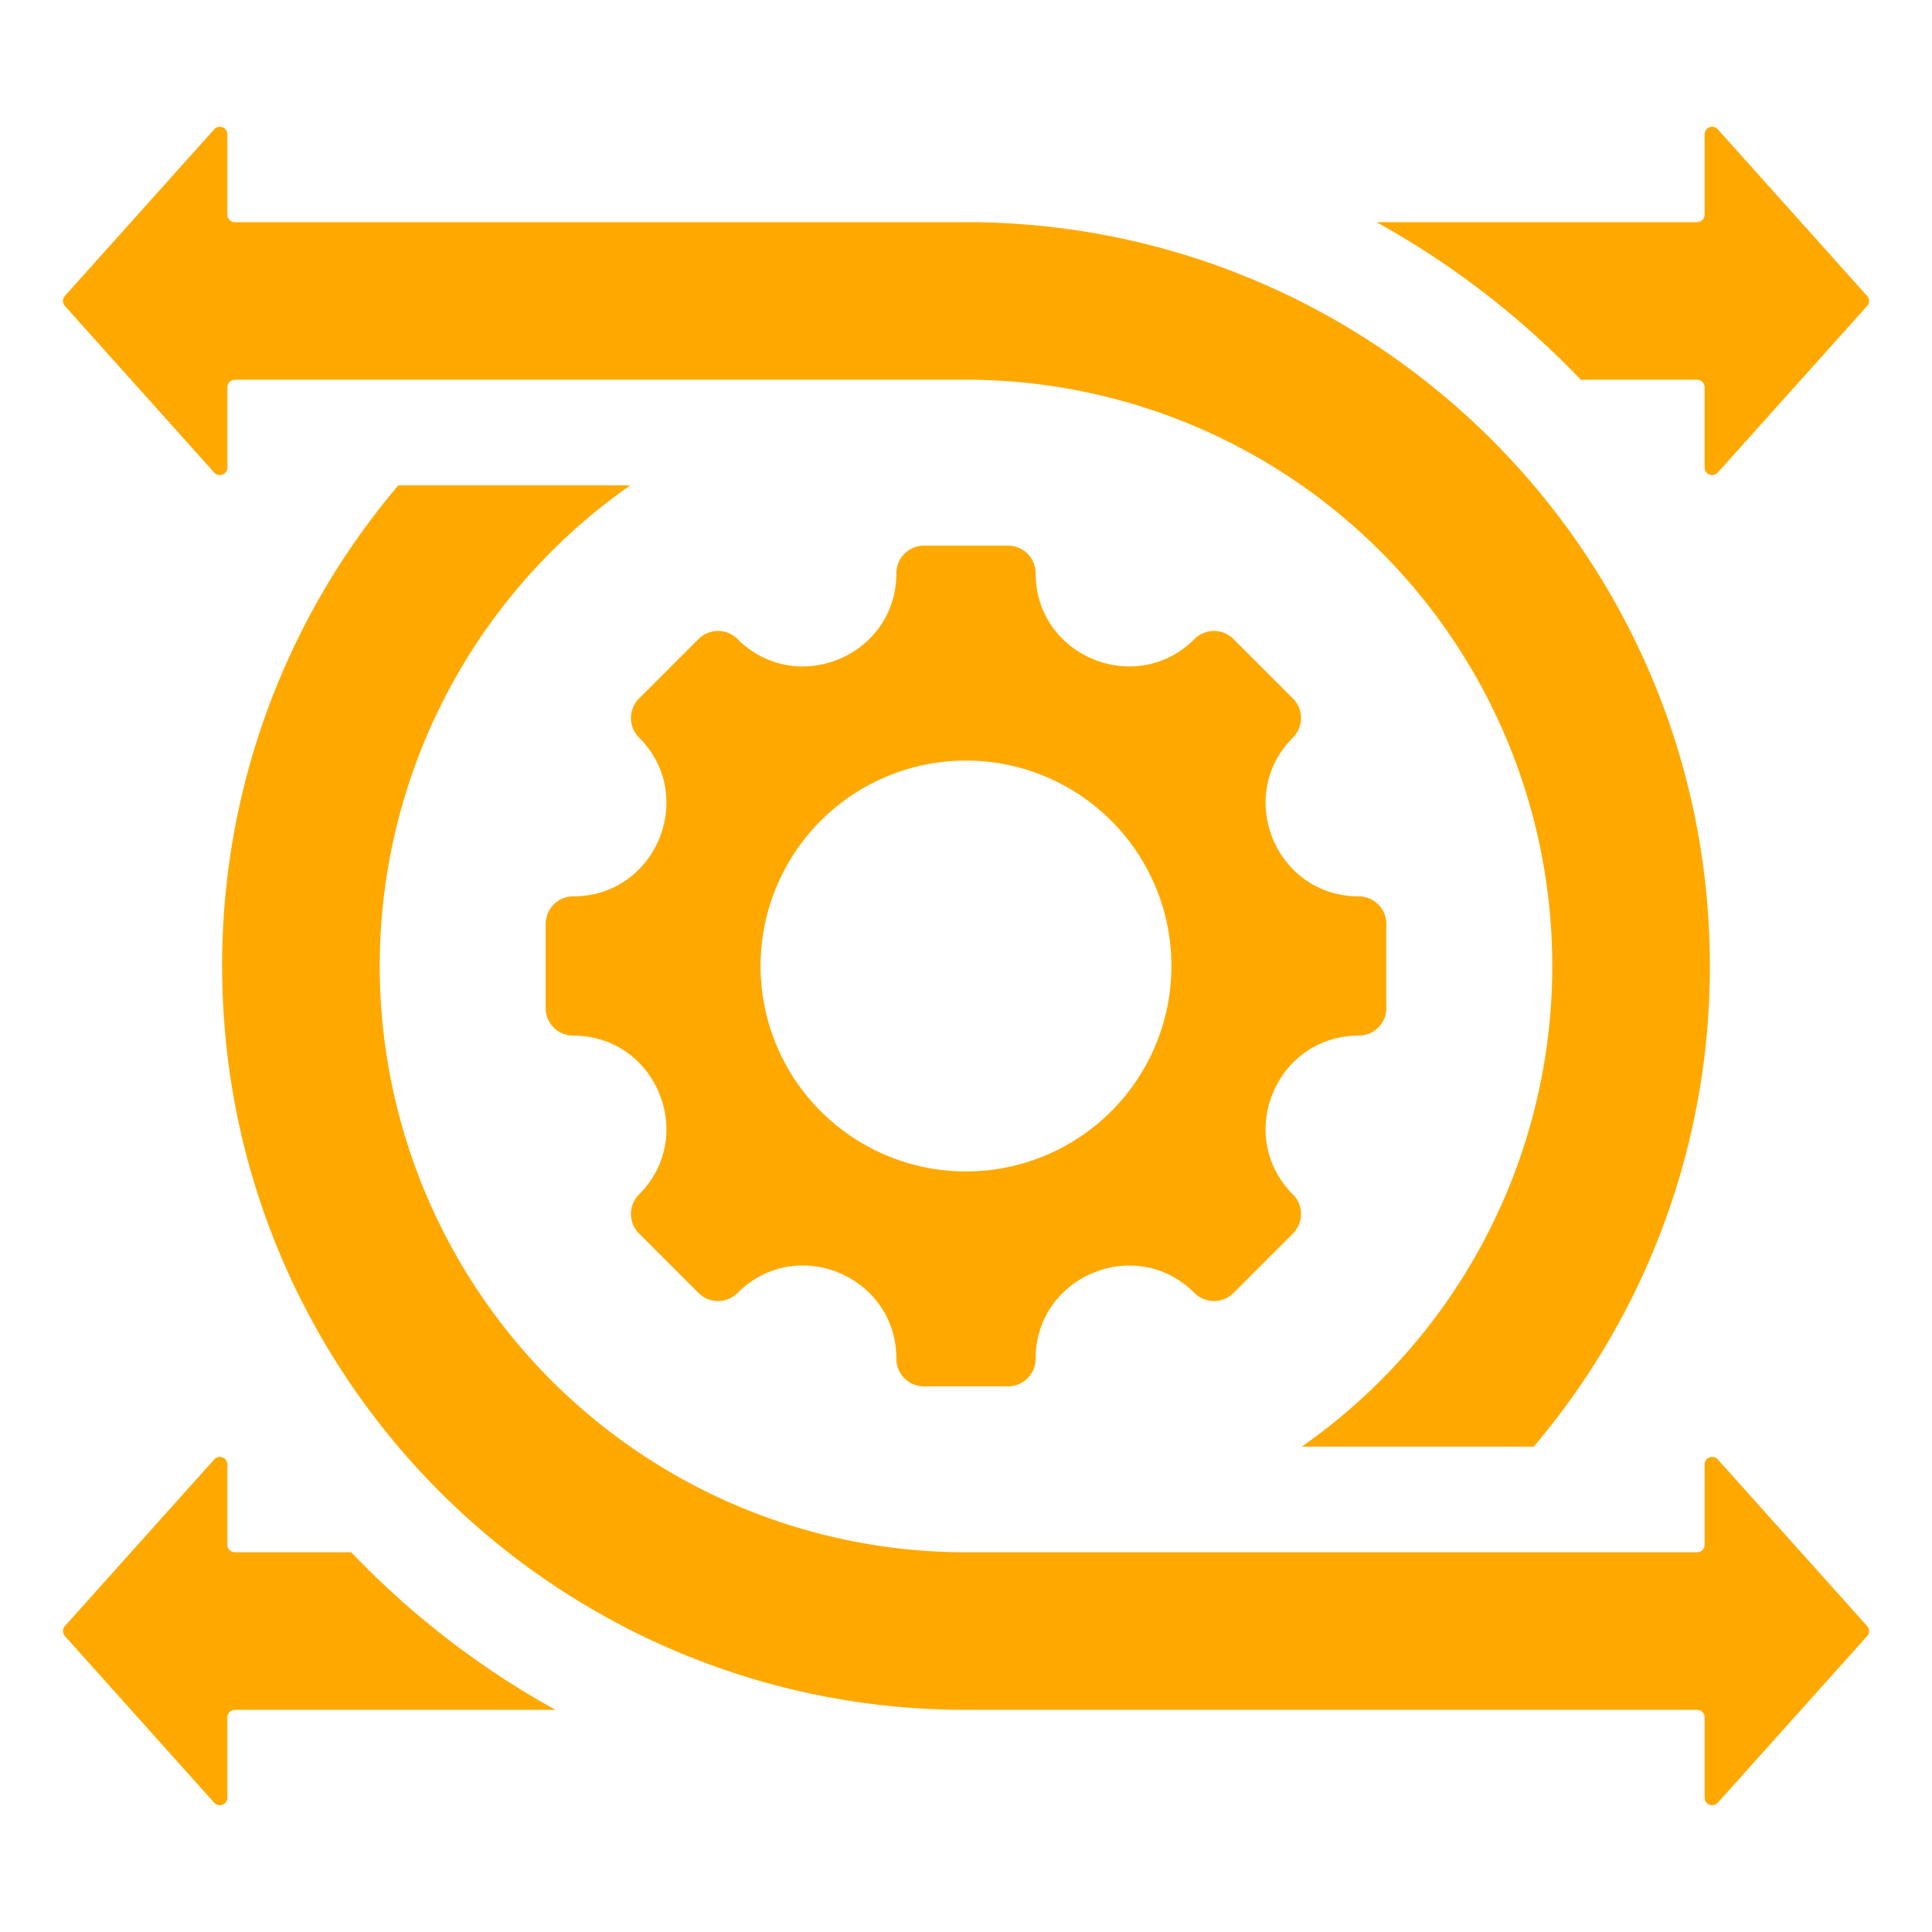
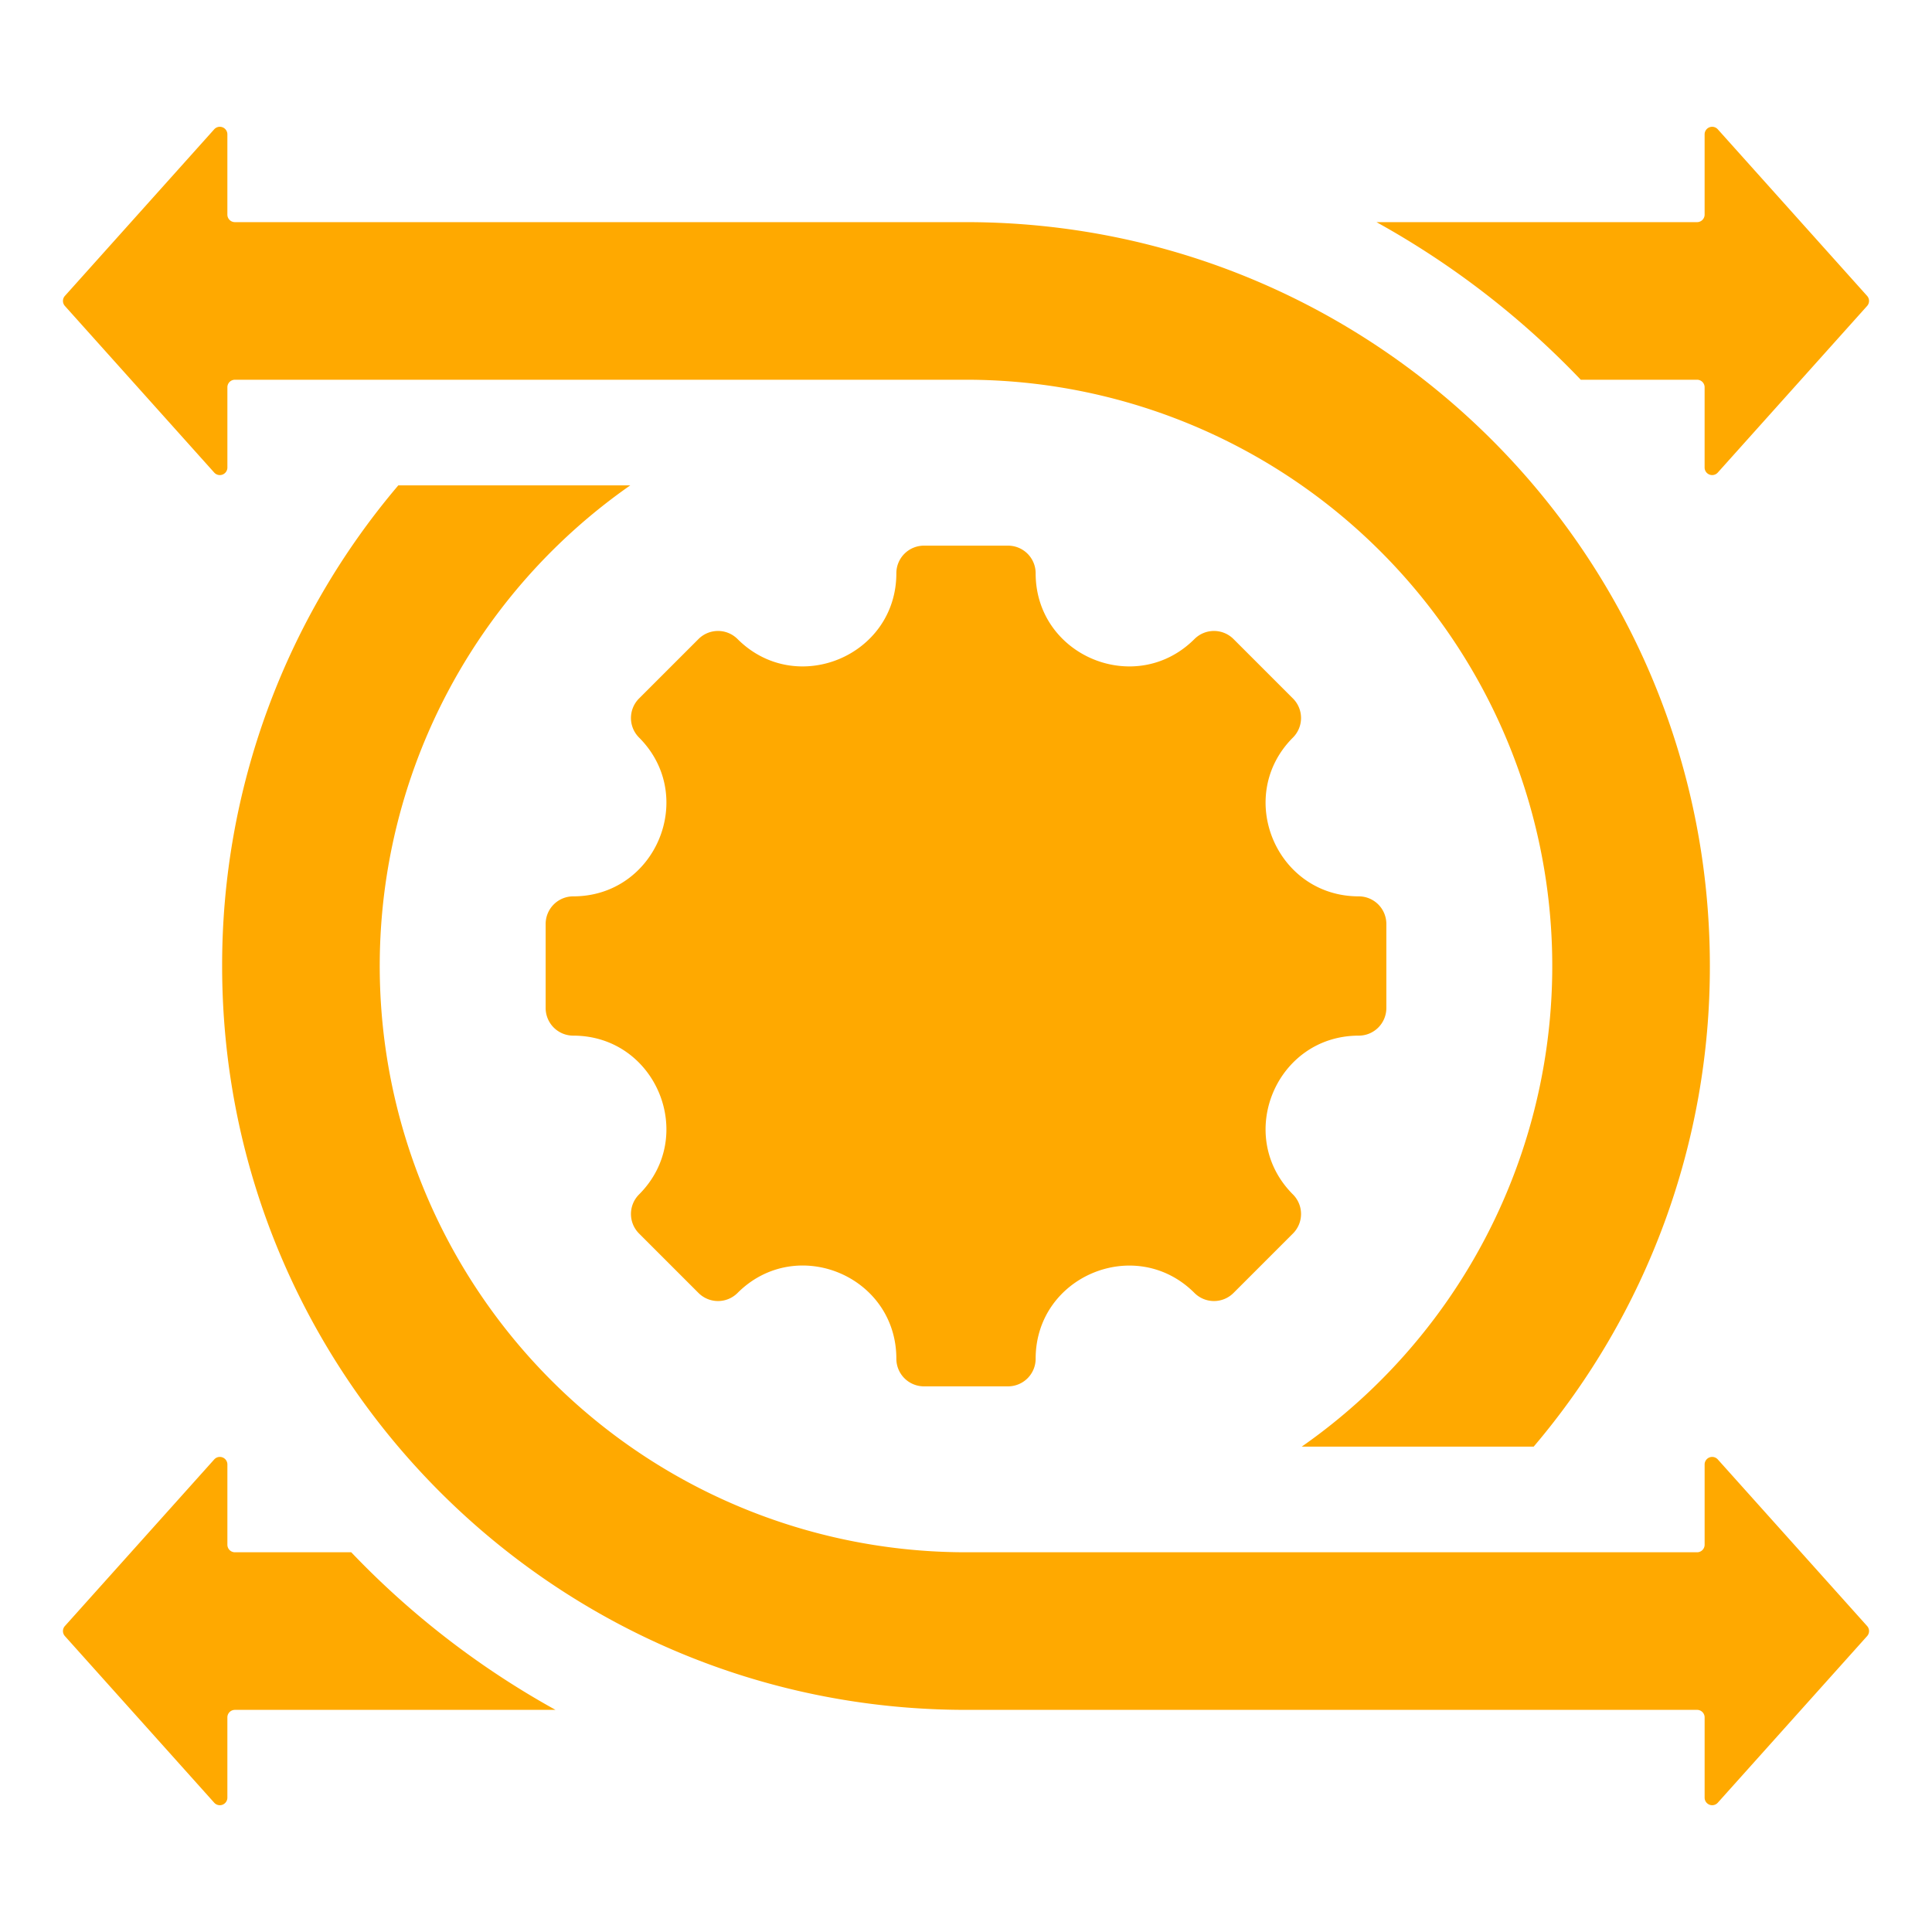
<svg xmlns="http://www.w3.org/2000/svg" version="1.1" width="65" height="65" x="0" y="0" viewBox="0 0 512 512" style="enable-background:new 0 0 512 512" xml:space="preserve" class="">
  <g>
-     <path fill-rule="evenodd" d="M360.08 274.456c-21.938 0-32.944 26.577-17.433 42.088a7.319 7.319 0 0 1 0 10.349l-15.754 15.754a7.319 7.319 0 0 1-10.349 0c-15.511-15.511-42.087-4.5-42.087 17.433a7.318 7.318 0 0 1-7.318 7.317h-22.278a7.317 7.317 0 0 1-7.318-7.317c0-21.965-26.556-32.964-42.087-17.433a7.319 7.319 0 0 1-10.349 0l-15.754-15.754a7.319 7.319 0 0 1 0-10.349c15.511-15.511 4.5-42.088-17.433-42.088a7.316 7.316 0 0 1-7.317-7.317v-22.278a7.317 7.317 0 0 1 7.317-7.318c21.937 0 32.944-26.576 17.433-42.087a7.319 7.319 0 0 1 0-10.349l15.754-15.754a7.319 7.319 0 0 1 10.349 0c15.511 15.511 42.087 4.5 42.087-17.433a7.317 7.317 0 0 1 7.318-7.317h22.278a7.318 7.318 0 0 1 7.318 7.317c0 21.937 26.576 32.944 42.087 17.433a7.319 7.319 0 0 1 10.349 0l15.754 15.754a7.319 7.319 0 0 1 0 10.349c-15.511 15.511-4.5 42.087 17.433 42.087a7.317 7.317 0 0 1 7.317 7.318v22.278a7.316 7.316 0 0 1-7.317 7.317zM105.552 128.633A196.334 196.334 0 0 0 58.869 256c0 108.872 88.259 197.131 197.131 197.131h193.744a2 2 0 0 1 2 2V476.4a2 2 0 0 0 3.49 1.335l39.57-44.15a1.994 1.994 0 0 0 0-2.67l-39.57-44.15a2 2 0 0 0-3.49 1.335v21.268a2 2 0 0 1-2 2H256a155.37 155.37 0 0 1-88.981-282.734zm150.448-28a155.37 155.37 0 0 1 88.981 282.734h61.466A196.33 196.33 0 0 0 453.131 256c0-108.872-88.259-197.131-197.131-197.131H62.256a2 2 0 0 1-2-2V35.6a2 2 0 0 0-3.489-1.335L17.2 78.416a1.994 1.994 0 0 0 0 2.67l39.571 44.15a2 2 0 0 0 3.489-1.335v-21.268a2 2 0 0 1 2-2zm-108.783 352.5H62.256a2 2 0 0 0-2 2V476.4a2 2 0 0 1-3.489 1.335L17.2 433.584a1.994 1.994 0 0 1 0-2.67l39.571-44.15a2 2 0 0 1 3.489 1.335v21.268a2 2 0 0 0 2 2h30.821a226.074 226.074 0 0 0 54.136 41.764zm271.7-352.5a226 226 0 0 0-54.136-41.764h84.961a2 2 0 0 0 2-2V35.6a2 2 0 0 1 3.489-1.335L494.8 78.416a1.994 1.994 0 0 1 0 2.67l-39.571 44.15a2 2 0 0 1-3.489-1.335v-21.268a2 2 0 0 0-2-2zM256 201.562A54.438 54.438 0 1 0 310.438 256 54.438 54.438 0 0 0 256 201.562z" fill="#ffa900" opacity="1" data-original="#000000" class="" />
+     <path fill-rule="evenodd" d="M360.08 274.456c-21.938 0-32.944 26.577-17.433 42.088a7.319 7.319 0 0 1 0 10.349l-15.754 15.754a7.319 7.319 0 0 1-10.349 0c-15.511-15.511-42.087-4.5-42.087 17.433a7.318 7.318 0 0 1-7.318 7.317h-22.278a7.317 7.317 0 0 1-7.318-7.317c0-21.965-26.556-32.964-42.087-17.433a7.319 7.319 0 0 1-10.349 0l-15.754-15.754a7.319 7.319 0 0 1 0-10.349c15.511-15.511 4.5-42.088-17.433-42.088a7.316 7.316 0 0 1-7.317-7.317v-22.278a7.317 7.317 0 0 1 7.317-7.318c21.937 0 32.944-26.576 17.433-42.087a7.319 7.319 0 0 1 0-10.349l15.754-15.754a7.319 7.319 0 0 1 10.349 0c15.511 15.511 42.087 4.5 42.087-17.433a7.317 7.317 0 0 1 7.318-7.317h22.278a7.318 7.318 0 0 1 7.318 7.317c0 21.937 26.576 32.944 42.087 17.433a7.319 7.319 0 0 1 10.349 0l15.754 15.754a7.319 7.319 0 0 1 0 10.349c-15.511 15.511-4.5 42.087 17.433 42.087a7.317 7.317 0 0 1 7.317 7.318v22.278a7.316 7.316 0 0 1-7.317 7.317zM105.552 128.633A196.334 196.334 0 0 0 58.869 256c0 108.872 88.259 197.131 197.131 197.131h193.744a2 2 0 0 1 2 2V476.4a2 2 0 0 0 3.49 1.335l39.57-44.15a1.994 1.994 0 0 0 0-2.67l-39.57-44.15a2 2 0 0 0-3.49 1.335v21.268a2 2 0 0 1-2 2H256a155.37 155.37 0 0 1-88.981-282.734zm150.448-28a155.37 155.37 0 0 1 88.981 282.734h61.466A196.33 196.33 0 0 0 453.131 256c0-108.872-88.259-197.131-197.131-197.131H62.256a2 2 0 0 1-2-2V35.6a2 2 0 0 0-3.489-1.335L17.2 78.416a1.994 1.994 0 0 0 0 2.67l39.571 44.15a2 2 0 0 0 3.489-1.335v-21.268a2 2 0 0 1 2-2zm-108.783 352.5H62.256a2 2 0 0 0-2 2V476.4a2 2 0 0 1-3.489 1.335L17.2 433.584a1.994 1.994 0 0 1 0-2.67l39.571-44.15a2 2 0 0 1 3.489 1.335v21.268a2 2 0 0 0 2 2h30.821a226.074 226.074 0 0 0 54.136 41.764zm271.7-352.5a226 226 0 0 0-54.136-41.764h84.961a2 2 0 0 0 2-2V35.6a2 2 0 0 1 3.489-1.335L494.8 78.416a1.994 1.994 0 0 1 0 2.67l-39.571 44.15a2 2 0 0 1-3.489-1.335v-21.268a2 2 0 0 0-2-2zM256 201.562z" fill="#ffa900" opacity="1" data-original="#000000" class="" />
  </g>
</svg>